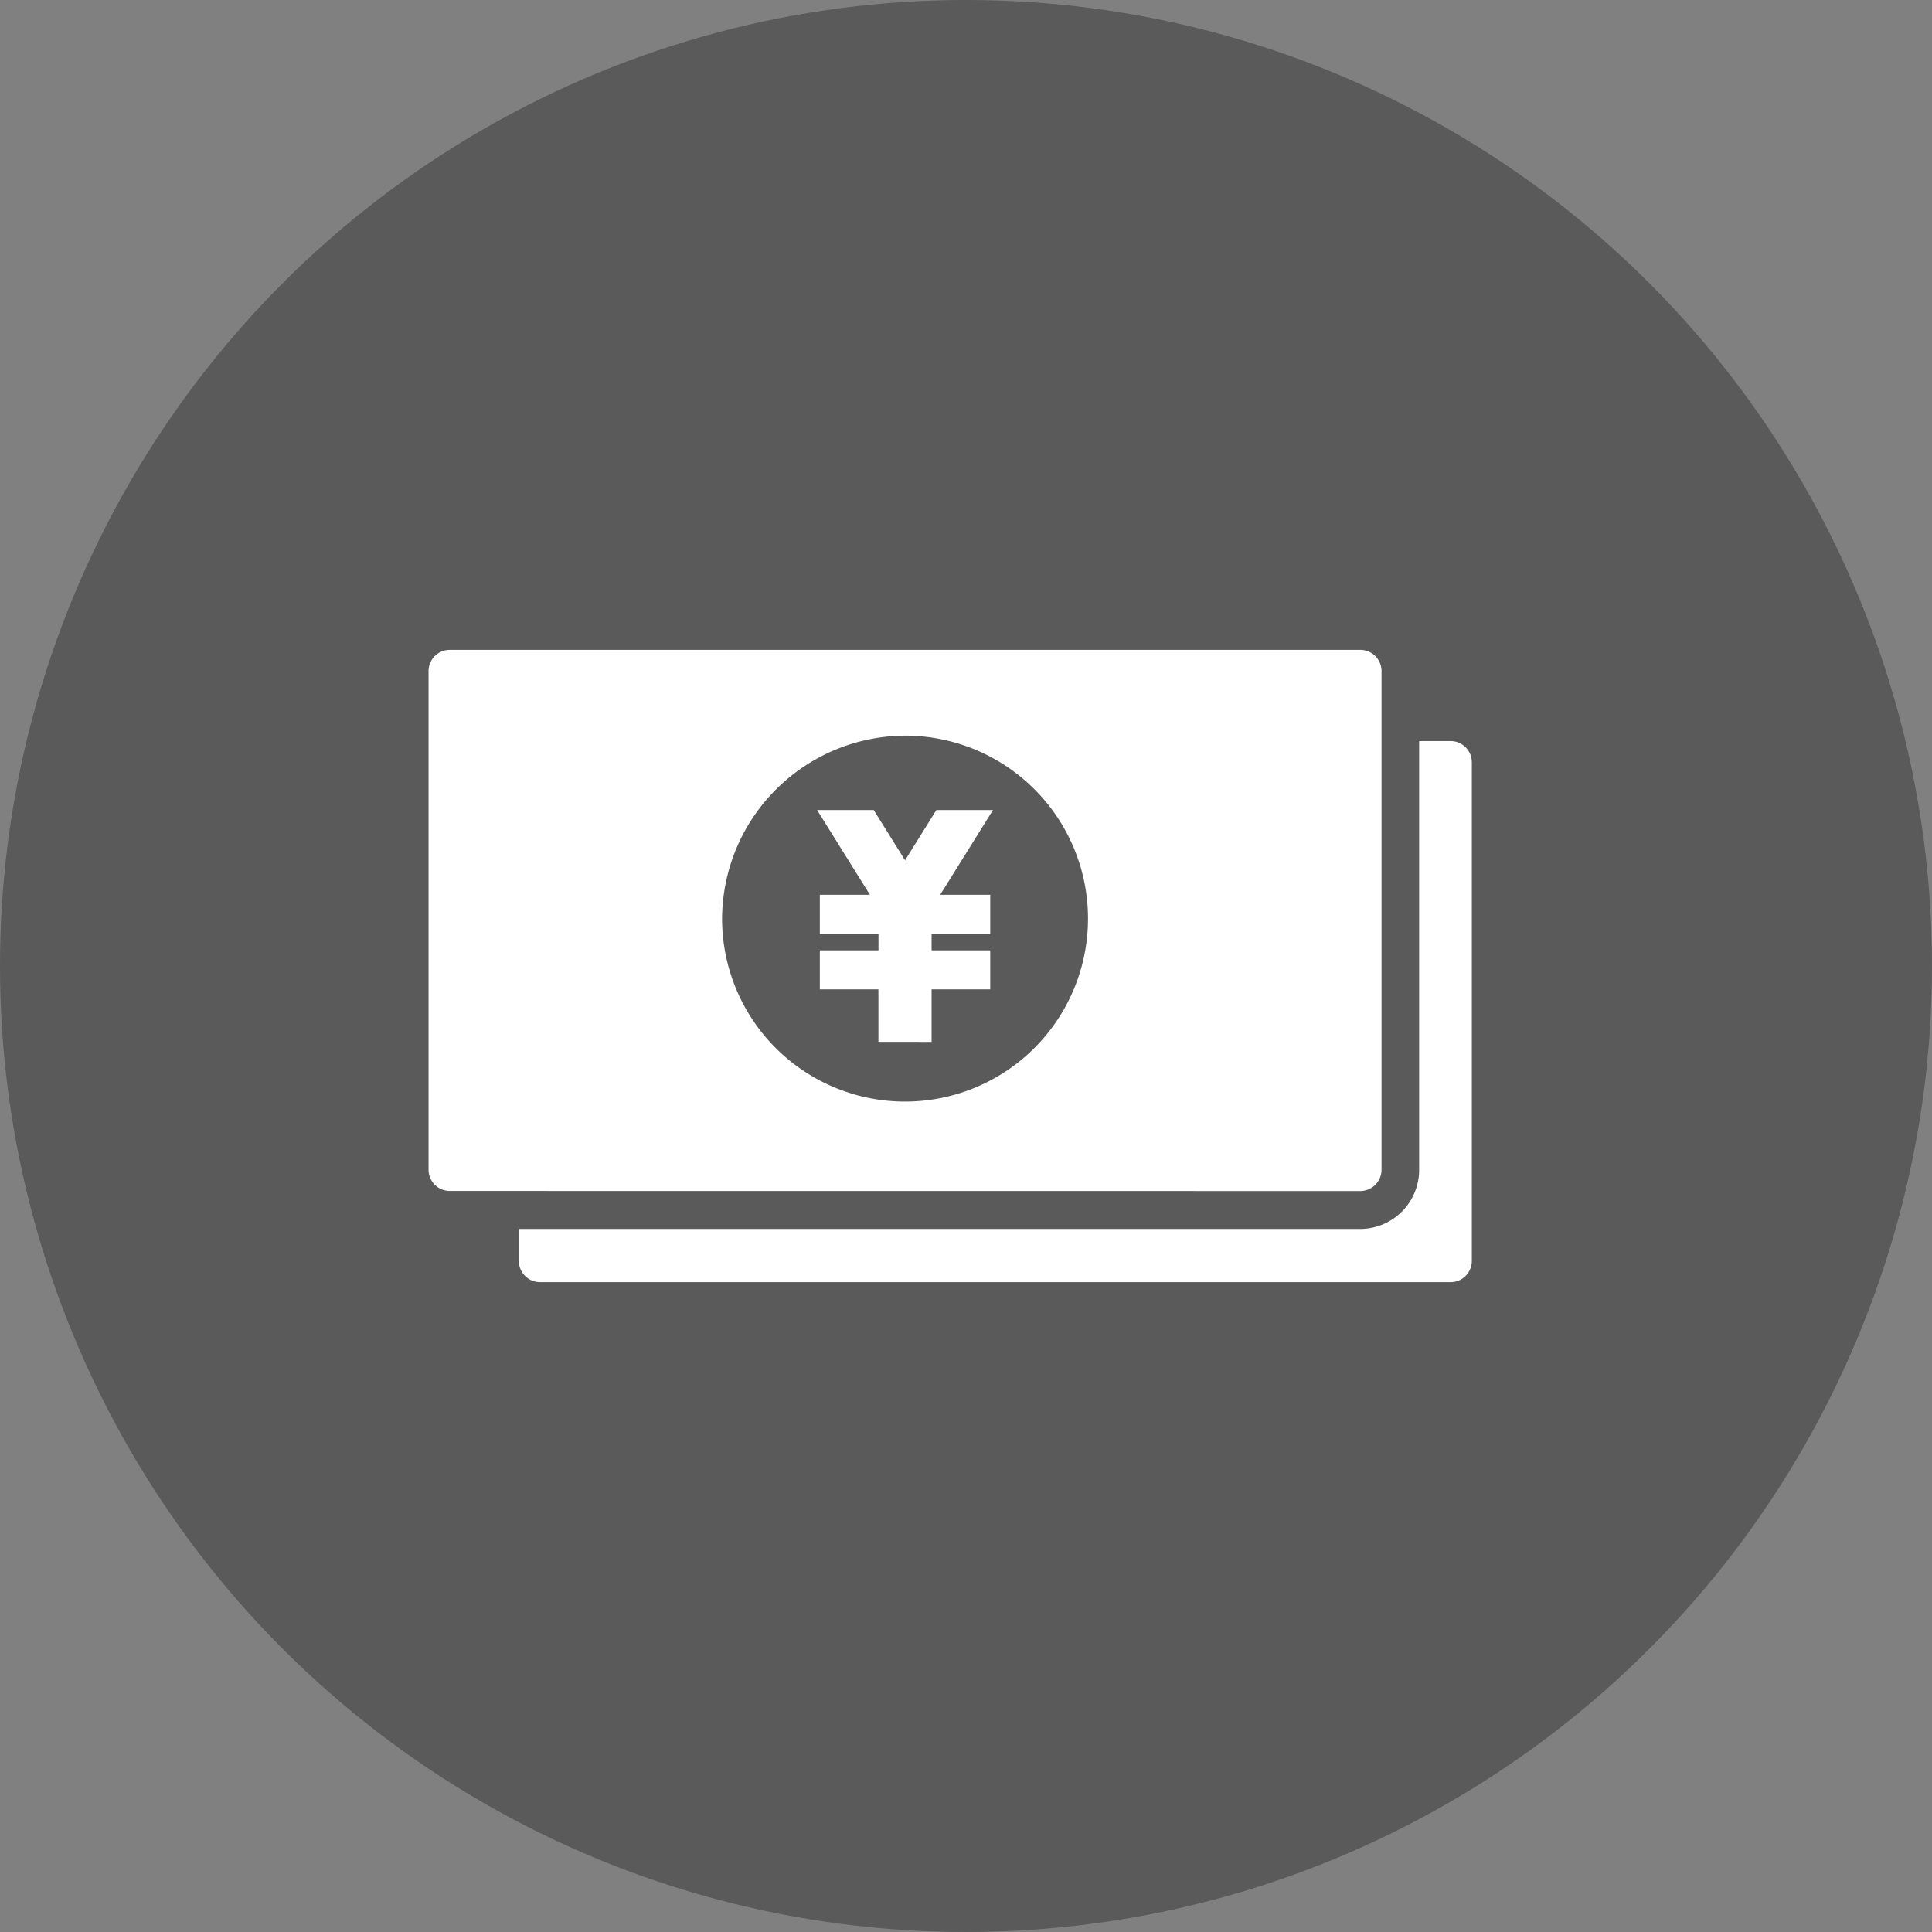
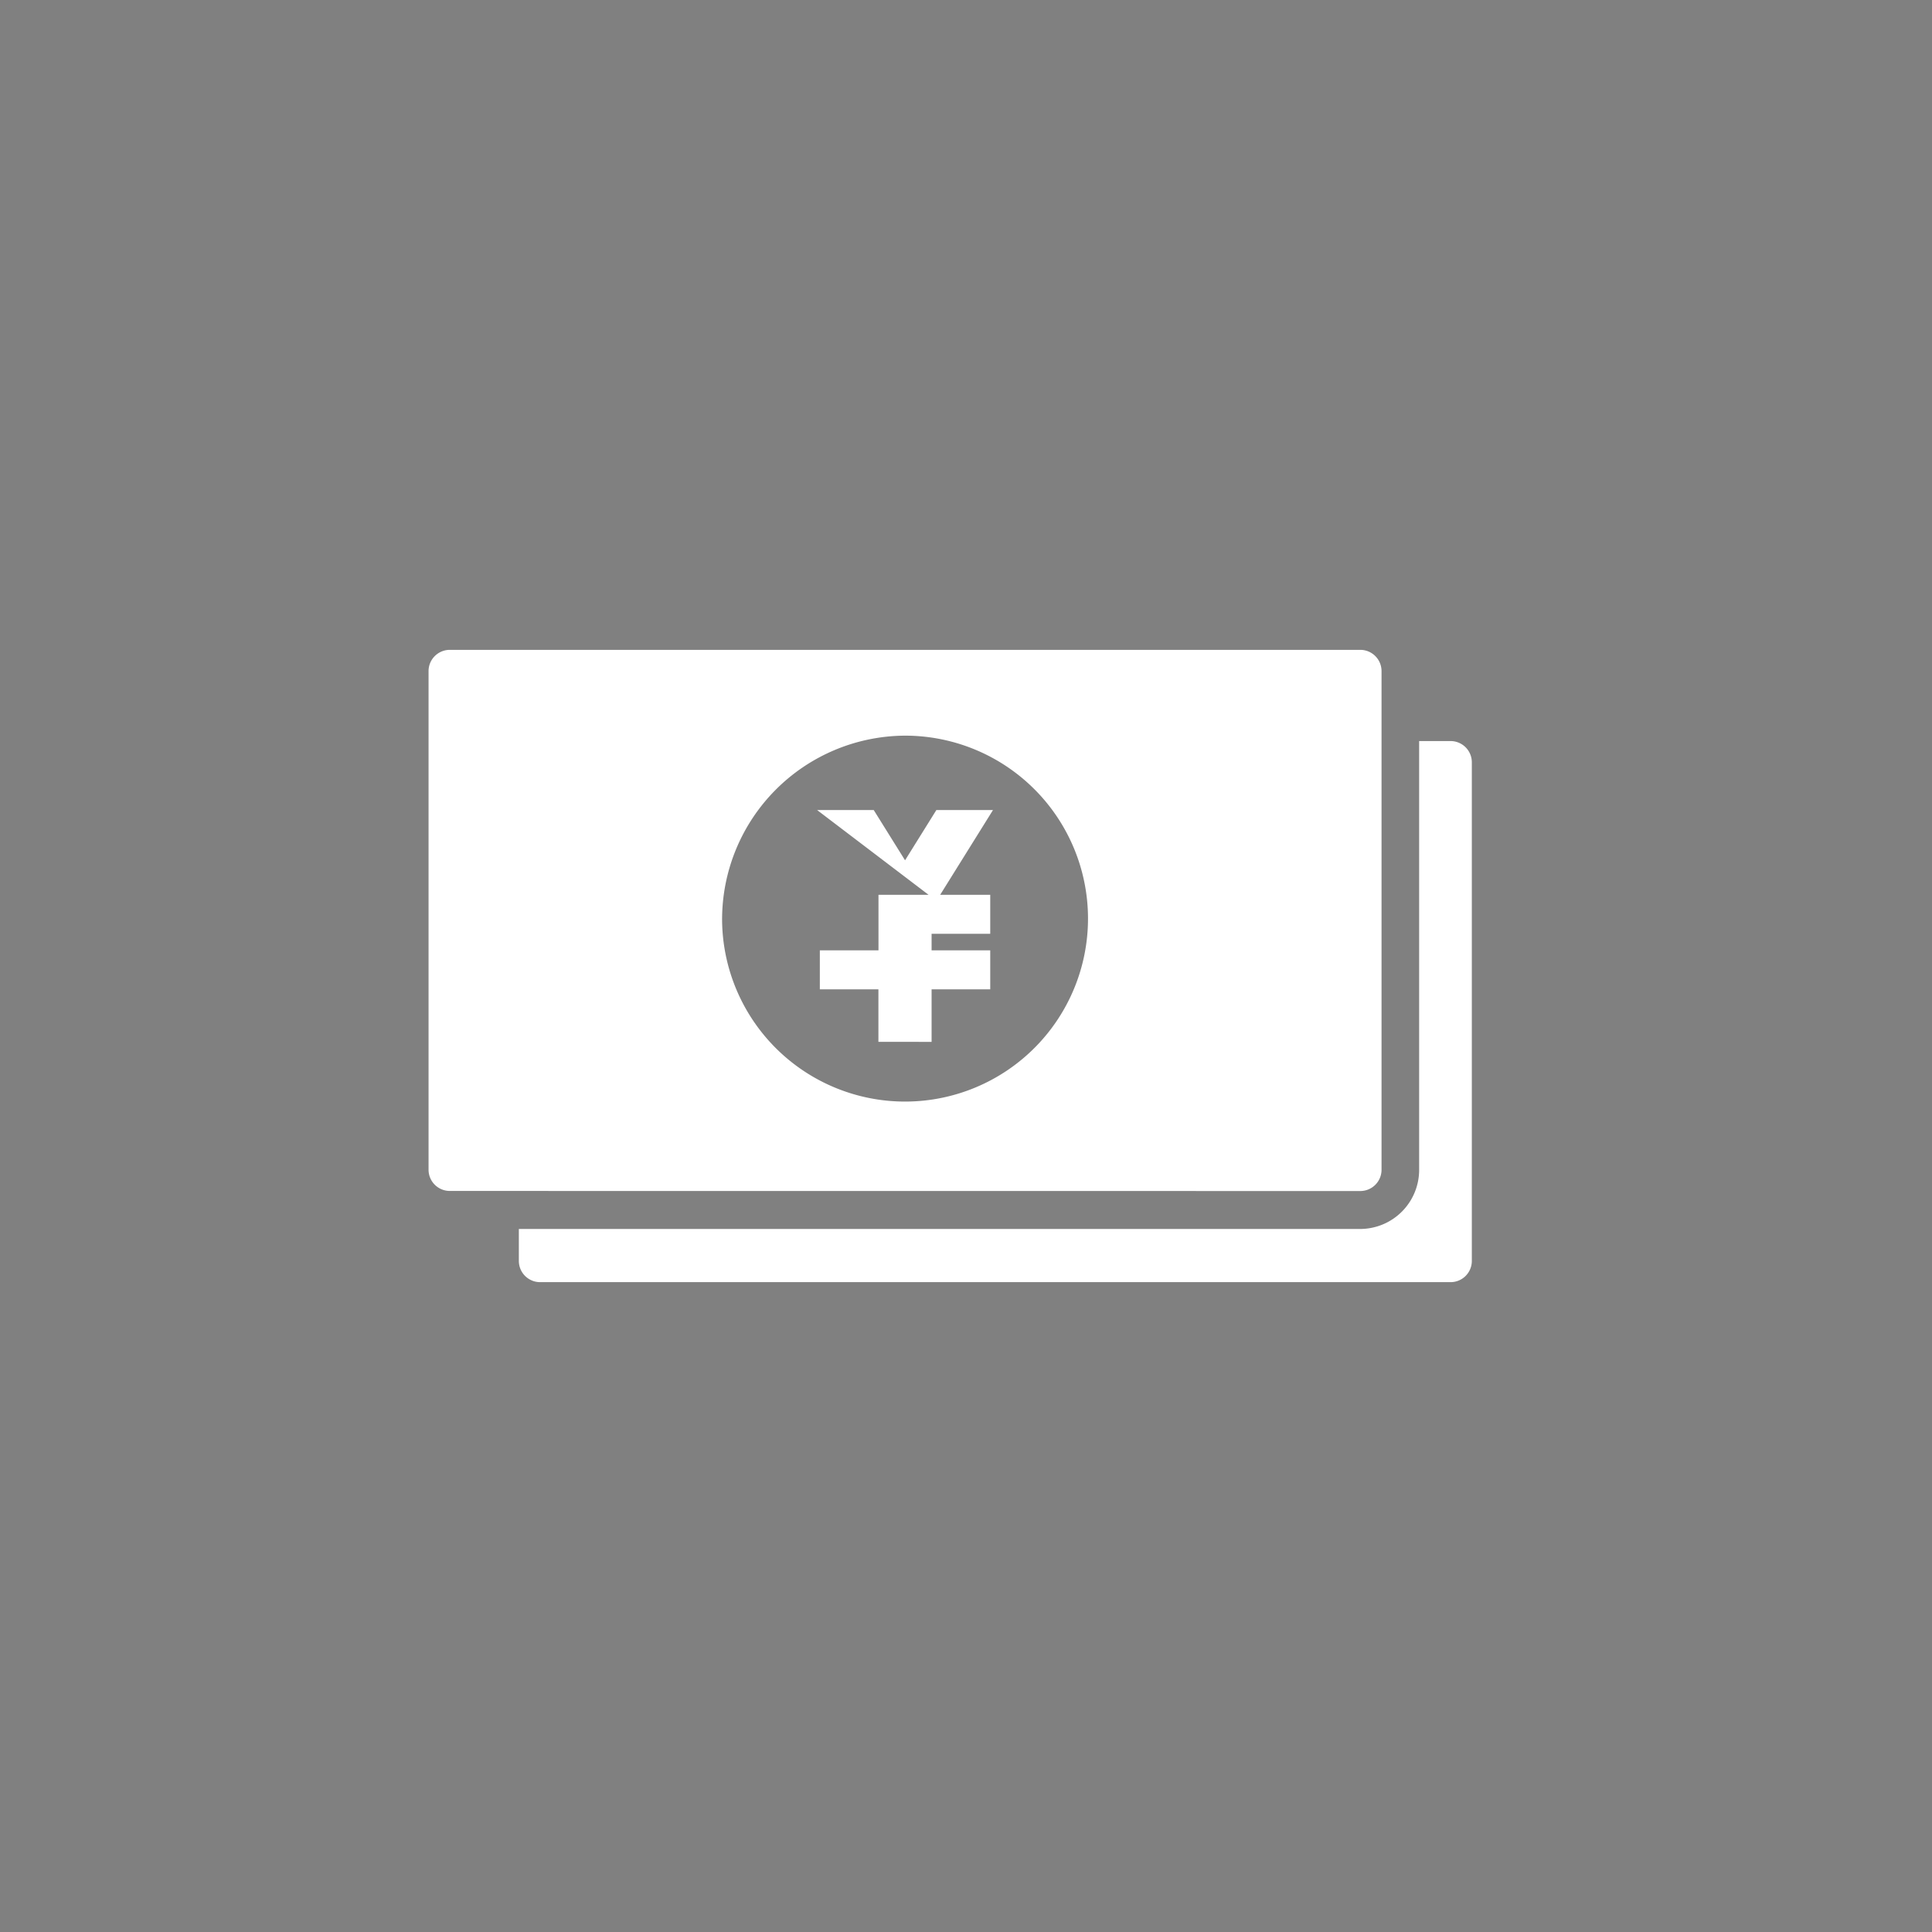
<svg xmlns="http://www.w3.org/2000/svg" width="110" height="110" viewBox="0 0 110 110">
  <rect x="0" y="0" width="110" height="110" fill="#808080" stroke="none" />
  <g id="グループ_204" data-name="グループ 204" transform="translate(10 10)">
-     <circle id="楕円形_15" data-name="楕円形 15" cx="55" cy="55" r="55" transform="translate(-10 -10)" opacity="0.3" />
-     <path id="合体_5" data-name="合体 5" d="M6.341,36a1.209,1.209,0,0,1-1.2-1.211V32.972H53.058A3.363,3.363,0,0,0,56.4,29.6V5.193h1.8A1.21,1.21,0,0,1,59.4,6.4V34.789A1.209,1.209,0,0,1,58.2,36ZM1.2,30.808A1.21,1.21,0,0,1,0,29.6V1.212A1.21,1.21,0,0,1,1.2,0H53.059a1.21,1.21,0,0,1,1.2,1.212V29.6a1.21,1.21,0,0,1-1.2,1.212ZM16.713,15.4A10.417,10.417,0,1,0,27.13,4.885,10.469,10.469,0,0,0,16.713,15.4Zm8.9,6.917V19.328H22.278v-2.22h3.339v-.941H22.278V13.946h2.851L22.122,9.12h3.224l1.784,2.862L28.913,9.12h3.224L29.13,13.946H31.98v2.221H28.641v.941H31.98v2.22H28.641V22.32Z" transform="translate(14.4 27)" fill="#fff" stroke="rgba(0,0,0,0)" stroke-miterlimit="10" stroke-width="1" />
+     <path id="合体_5" data-name="合体 5" d="M6.341,36a1.209,1.209,0,0,1-1.2-1.211V32.972H53.058A3.363,3.363,0,0,0,56.4,29.6V5.193h1.8A1.21,1.21,0,0,1,59.4,6.4V34.789A1.209,1.209,0,0,1,58.2,36ZM1.2,30.808A1.21,1.21,0,0,1,0,29.6V1.212A1.21,1.21,0,0,1,1.2,0H53.059a1.21,1.21,0,0,1,1.2,1.212V29.6a1.21,1.21,0,0,1-1.2,1.212ZM16.713,15.4A10.417,10.417,0,1,0,27.13,4.885,10.469,10.469,0,0,0,16.713,15.4Zm8.9,6.917V19.328H22.278v-2.22h3.339v-.941V13.946h2.851L22.122,9.12h3.224l1.784,2.862L28.913,9.12h3.224L29.13,13.946H31.98v2.221H28.641v.941H31.98v2.22H28.641V22.32Z" transform="translate(14.4 27)" fill="#fff" stroke="rgba(0,0,0,0)" stroke-miterlimit="10" stroke-width="1" />
  </g>
</svg>